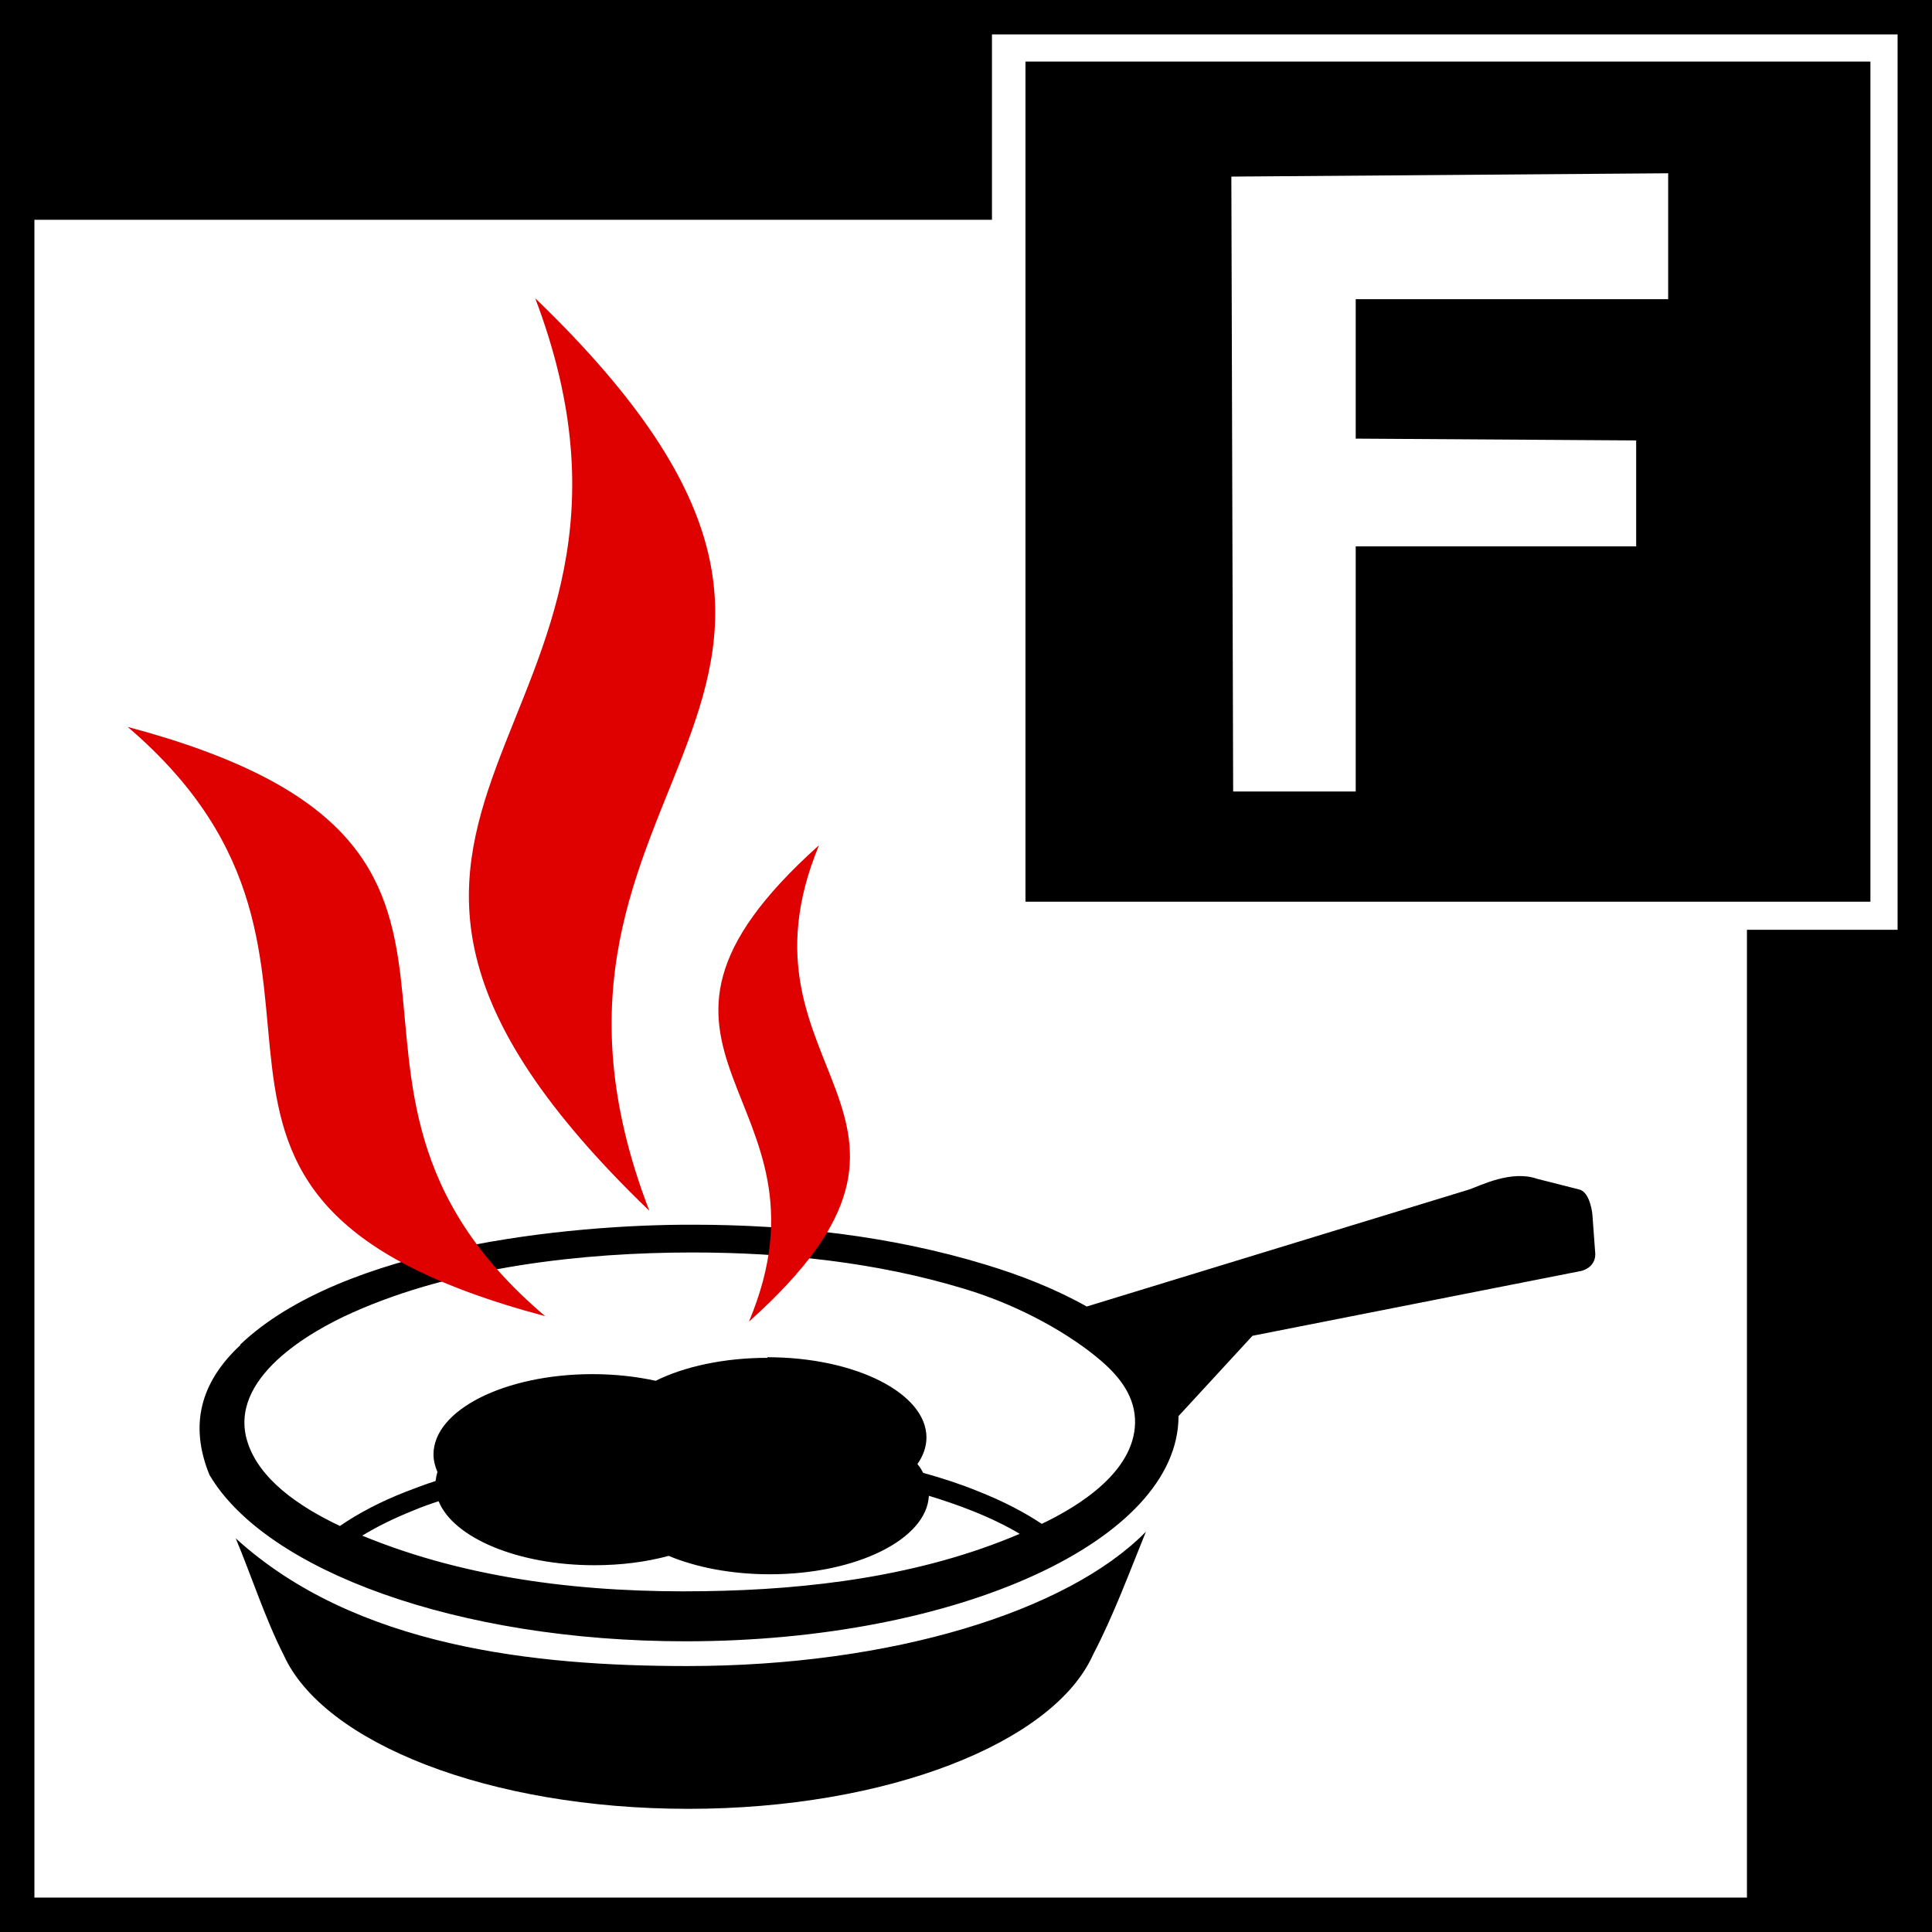
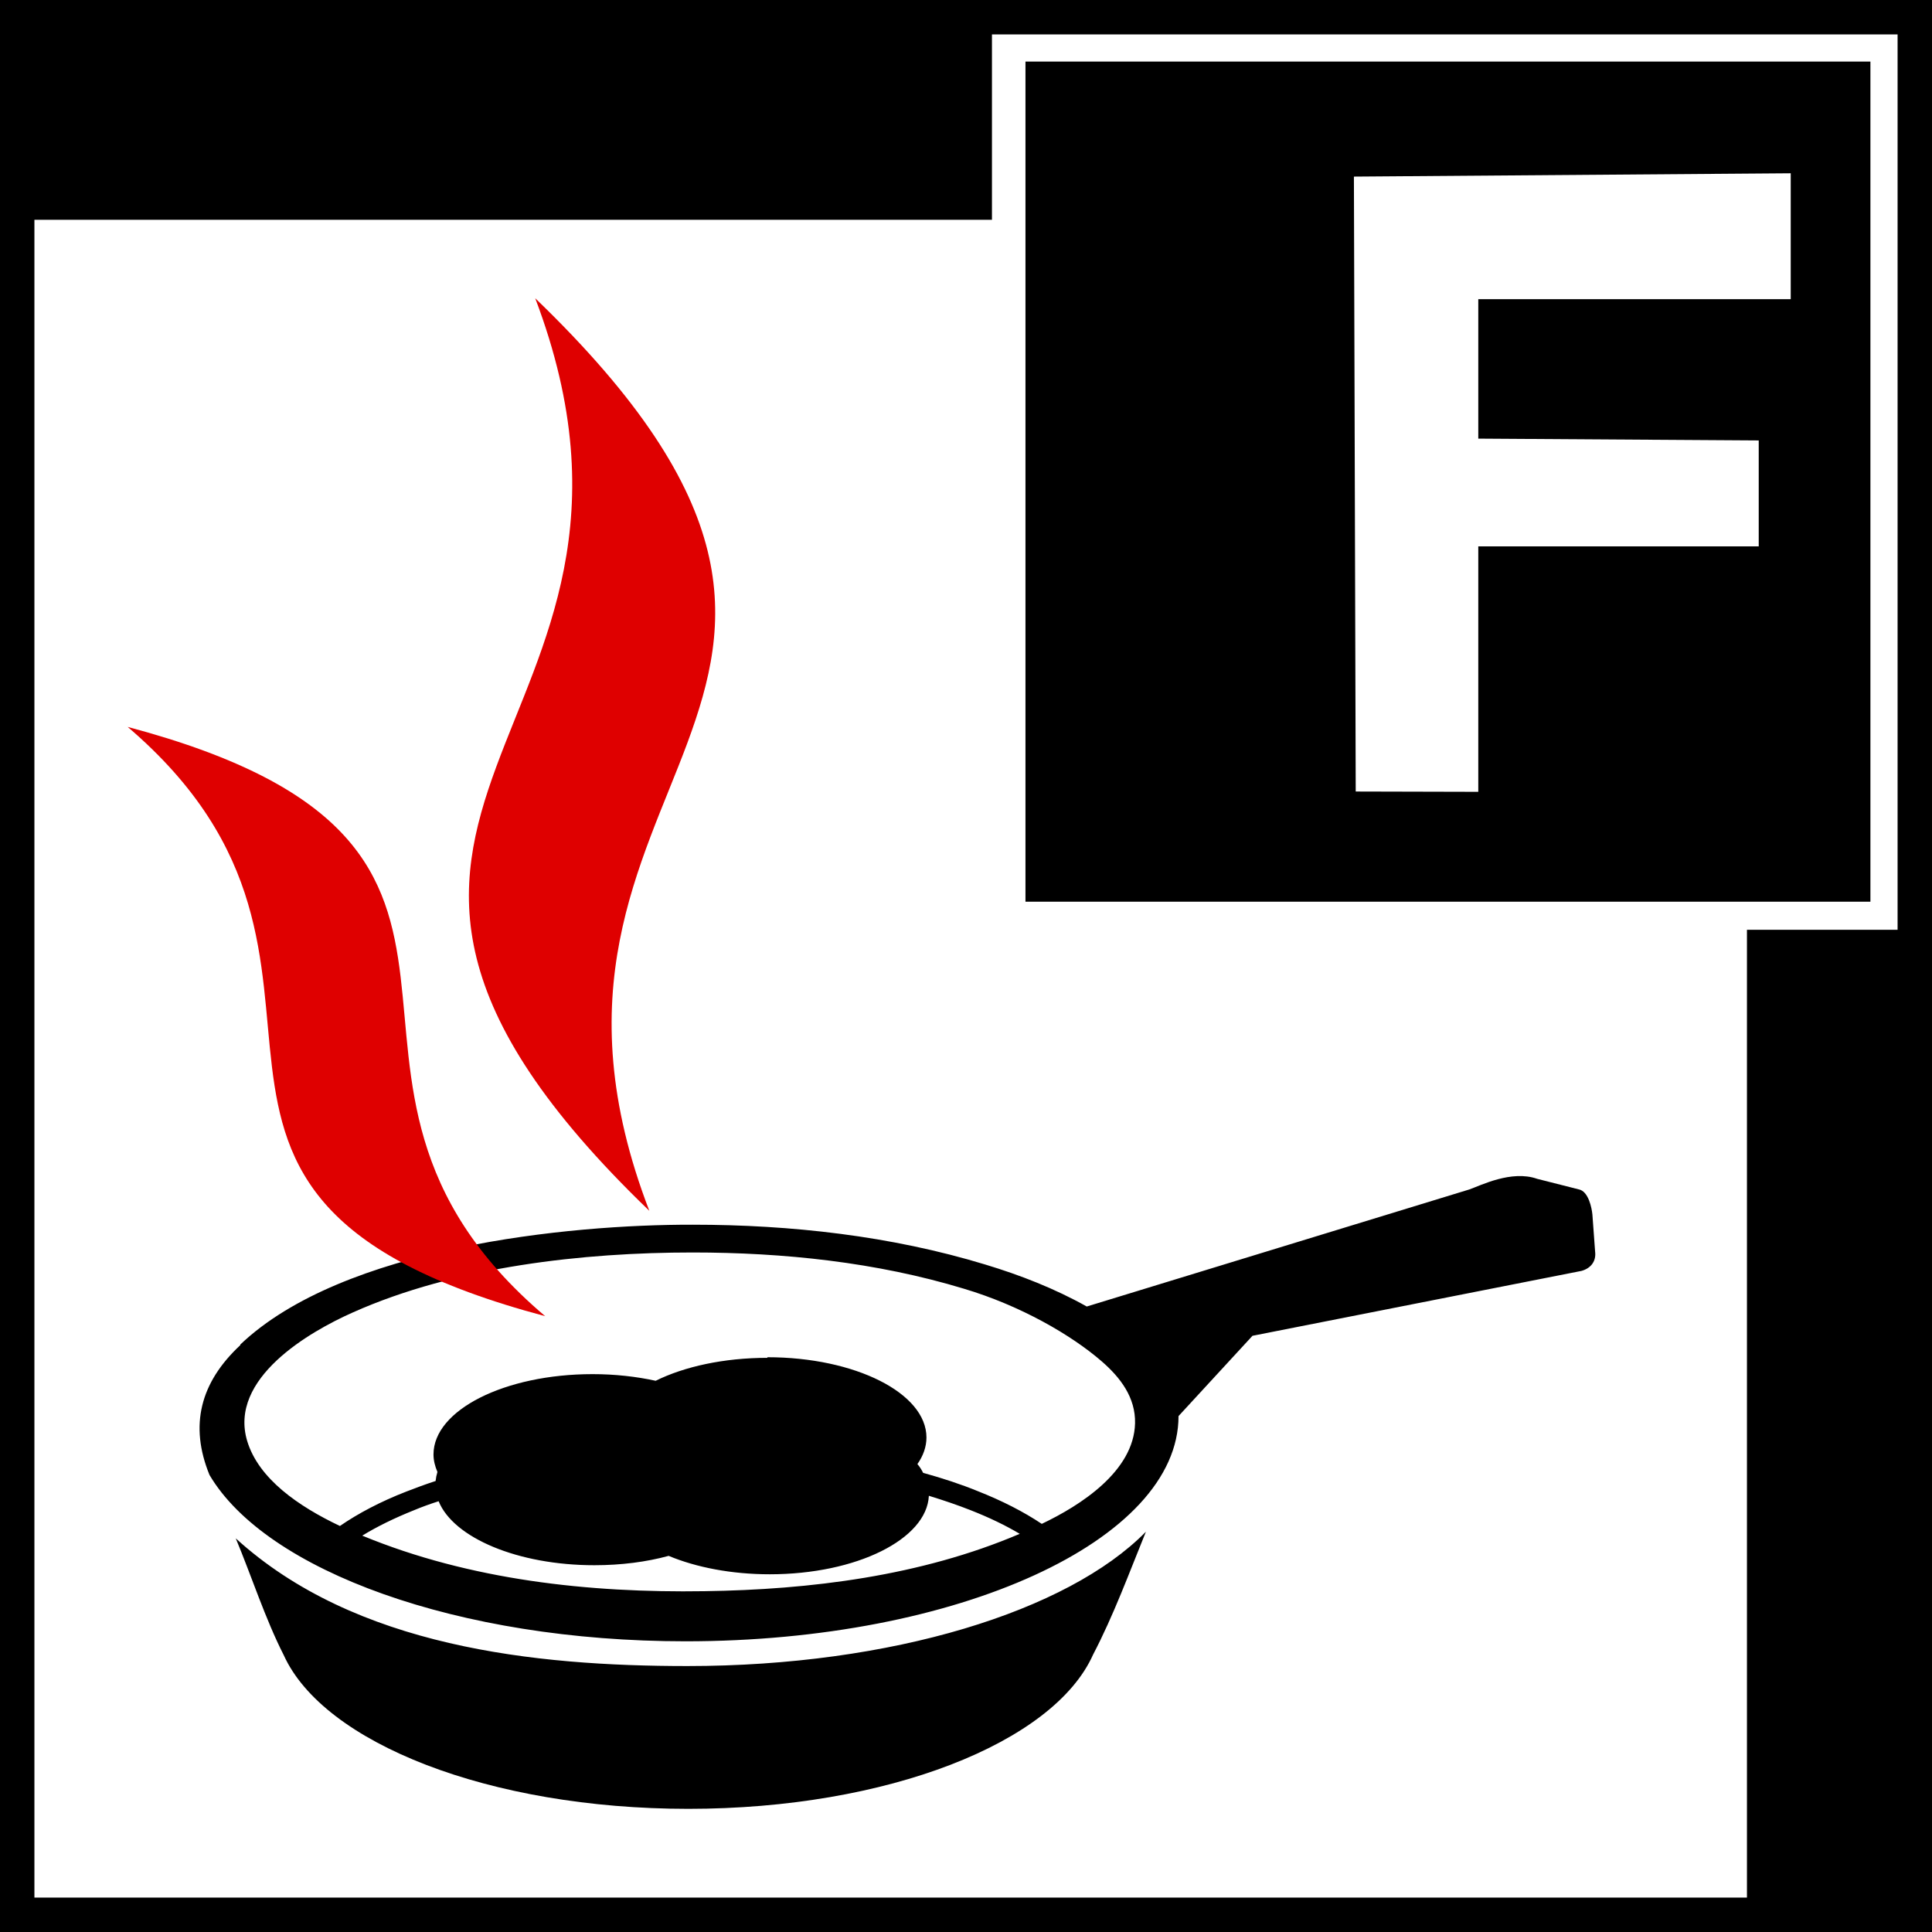
<svg xmlns="http://www.w3.org/2000/svg" id="Layer_1" version="1.1" viewBox="0 0 64 64">
  <defs>
    <style>
      .st0, .st1 {
        fill-rule: evenodd;
      }

      .st1 {
        fill: #df0000;
      }
    </style>
  </defs>
-   <path class="st0" d="M61.96,2.04h-27.99v27.83h27.99V2.04ZM1.14,7.28h31.72V1.14h30v29.66h-4.99v32.06H1.14V7.28ZM0,0h64v64H0V0ZM44.91,26.22h-4.06l-.06-20.37,14.47-.11v4.17h-10.35v4.62s9.29.06,9.29.06v3.51h-9.29v8.13Z" />
+   <path class="st0" d="M61.96,2.04h-27.99v27.83h27.99V2.04ZM1.14,7.28h31.72V1.14h30v29.66h-4.99v32.06H1.14V7.28ZM0,0h64v64H0V0ZM44.91,26.22l-.06-20.37,14.47-.11v4.17h-10.35v4.62s9.29.06,9.29.06v3.51h-9.29v8.13Z" />
  <g>
    <path class="st0" d="M33.78,50.81c-.47-.28-1.01-.54-1.62-.78-.43-.17-.9-.33-1.39-.48-.07,1.44-2.4,2.6-5.27,2.6-1.27,0-2.44-.23-3.35-.61-.73.2-1.57.31-2.46.31-2.54,0-4.67-.91-5.16-2.12-.28.09-.56.19-.82.3h0c-.65.26-1.22.54-1.71.84,3.56,1.47,7.51,1.9,11.34,1.84,3.49-.05,7.16-.5,10.44-1.9M25.42,44.96c2.91,0,5.27,1.19,5.27,2.66,0,.31-.11.61-.3.88.08.09.14.19.19.29.65.18,1.26.38,1.82.61.81.32,1.51.68,2.11,1.08,1.28-.61,3.05-1.74,3.09-3.33.02-.86-.49-1.52-1.1-2.05-1-.87-2.69-1.85-4.57-2.41-2.9-.88-5.98-1.2-8.99-1.2-3.59,0-7.84.46-11.26,1.99-1.42.63-4.12,2.18-3.49,4.26.38,1.25,1.7,2.16,3.07,2.81.61-.42,1.35-.81,2.2-1.14h0c.31-.12.63-.24.97-.35.01-.1.03-.2.06-.3-.08-.19-.13-.38-.13-.58,0-1.47,2.36-2.66,5.27-2.66.74,0,1.45.08,2.09.22.95-.47,2.26-.76,3.7-.76ZM7.96,44.54c3.39-3.23,10.86-3.98,14.99-3.97,3.25,0,6.57.37,9.69,1.32,1.16.35,2.31.8,3.36,1.39l12.68-3.88c.37-.13,1.39-.65,2.24-.35l1.38.35c.32.06.43.62.45.83l.09,1.23c.04.31-.13.55-.45.64l-10.9,2.15-2.45,2.66h0c0,4.12-7.31,7.46-16.33,7.46-7.55,0-13.9-2.34-15.77-5.51-.67-1.64-.31-3.06,1.02-4.3ZM37.96,50.74c-.55,1.35-1.07,2.77-1.75,4.07-1.3,2.92-6.82,5.11-13.41,5.11s-12.08-2.18-13.4-5.09c-.62-1.22-1.06-2.6-1.59-3.87,3.95,3.6,9.9,4.23,14.96,4.23,6.78,0,12.6-1.82,15.18-4.44Z" />
    <path class="st1" d="M17.73,9.88c5.52,14.56-10.22,16.75,3.78,30.23-5.59-14.53,10.22-16.75-3.78-30.23" />
-     <path class="st1" d="M27.13,28c-3.13,7.57,5.42,8.86-2.32,15.78,3.17-7.55-5.41-8.86,2.32-15.78" />
    <path class="st1" d="M4.23,24.08c9.34,7.98-1.21,15.52,13.83,19.52-9.37-7.94,1.21-15.52-13.83-19.52" />
  </g>
</svg>